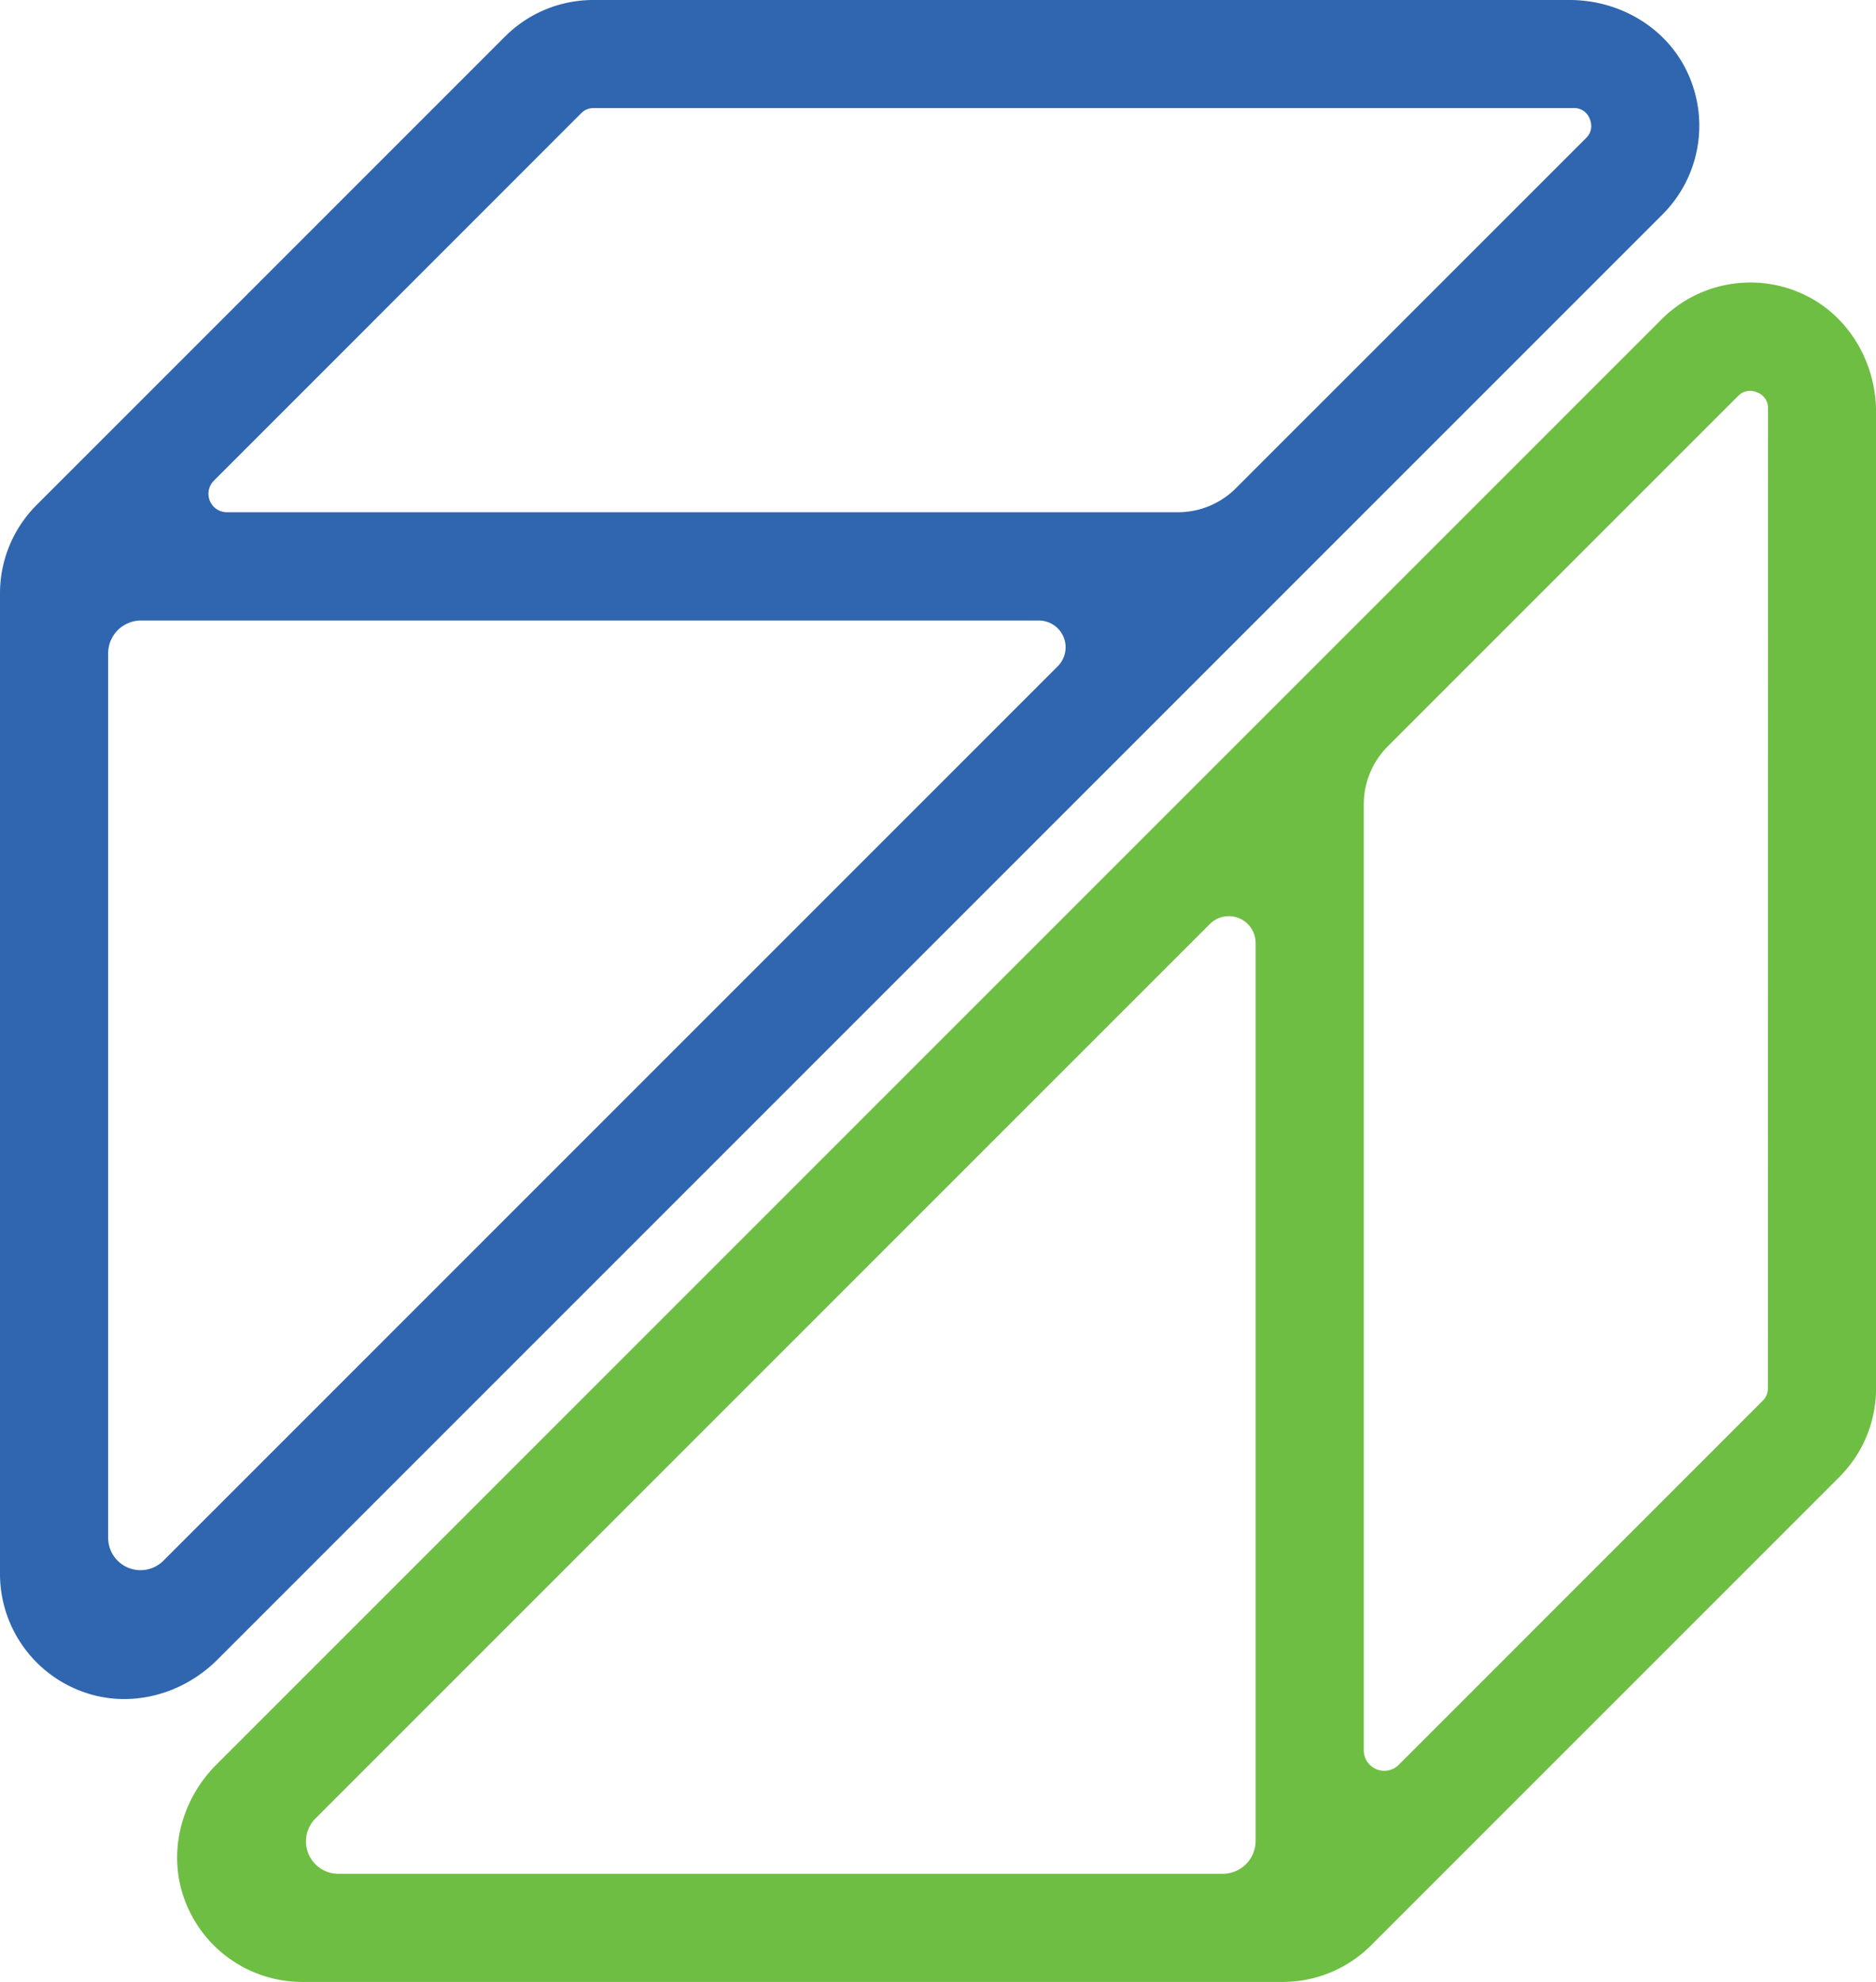
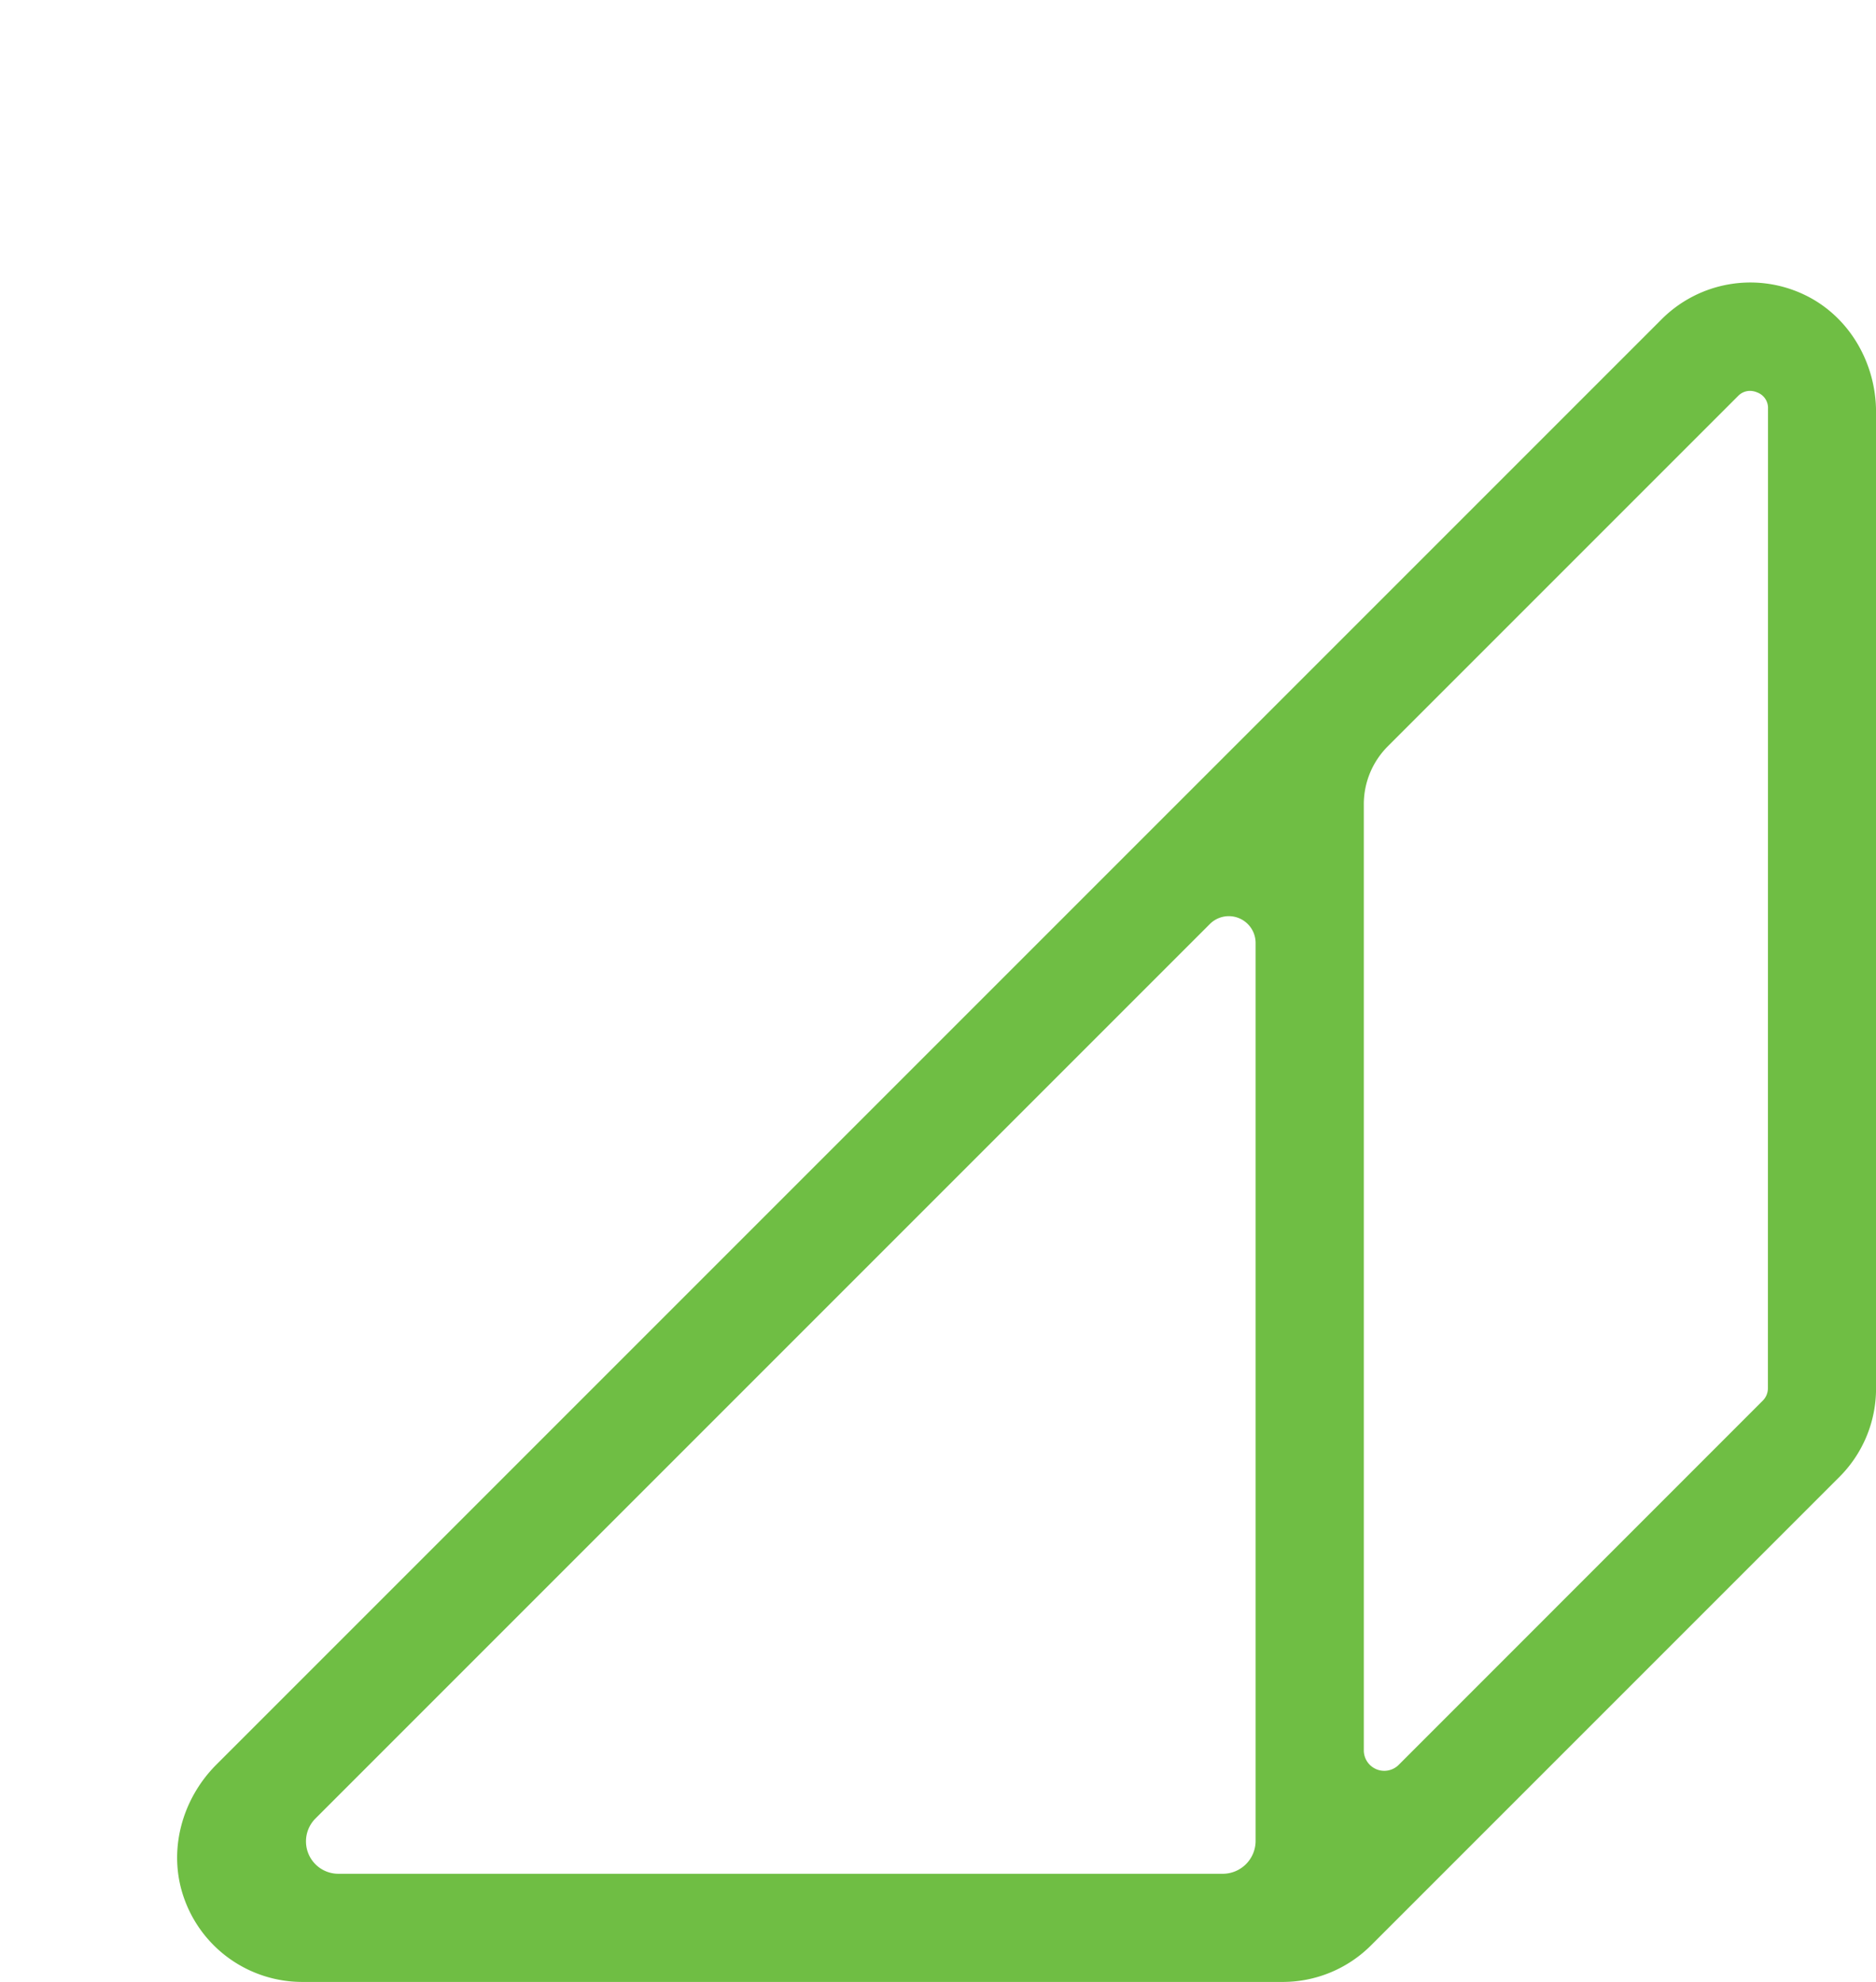
<svg xmlns="http://www.w3.org/2000/svg" id="Capa_1" data-name="Capa 1" width="366.71" height="387.38" viewBox="0 0 366.71 387.38">
  <path d="M369.2,63.42a24.51,24.51,0,0,0-27.78,4.89L58.94,350.78c-6.88,6.88-9.58,17.14-6.26,26.28a24.5,24.5,0,0,0,23.1,16.2H267.32a24.41,24.41,0,0,0,17.37-7.2l91.47-91.47a24.41,24.41,0,0,0,7.2-17.37V86.43C383.36,76.7,378,67.53,369.2,63.42ZM82.78,372.12a6.33,6.33,0,0,1-4.48-10.8L253.13,186.49a5.24,5.24,0,0,1,8.95,3.7v175.5a6.43,6.43,0,0,1-6.43,6.43Zm279.44-94.9a3.41,3.41,0,0,1-1,2.42L290,350.88a4,4,0,0,1-6.77-2.8v-185a16,16,0,0,1,4.7-11.34l68.46-68.46a3.22,3.22,0,0,1,2.33-1,3.6,3.6,0,0,1,1.4.3,3.22,3.22,0,0,1,2.12,3.17Z" transform="translate(-16.64 -5.88)" style="fill: #6fbe44" />
-   <path d="M323.47,5.88H132.68a24.4,24.4,0,0,0-17.37,7.19L23.84,104.54a24.41,24.41,0,0,0-7.2,17.37V313.46a24.5,24.5,0,0,0,16.2,23.09c9.14,3.33,19.4.62,26.28-6.26L341.59,47.82A24.51,24.51,0,0,0,346.47,20C342.36,11.22,333.2,5.88,323.47,5.88ZM37.78,133.58a6.43,6.43,0,0,1,6.43-6.42h175.5a5.24,5.24,0,0,1,3.7,8.94L48.58,310.93a6.33,6.33,0,0,1-10.8-4.48ZM324.22,27a3.23,3.23,0,0,1,3.17,2.11,3.65,3.65,0,0,1,.3,1.41,3.23,3.23,0,0,1-1,2.33l-68.46,68.45a16,16,0,0,1-11.34,4.7H61a3.61,3.61,0,0,1-2.55-6.17L130.26,28a3.36,3.36,0,0,1,2.42-1Z" transform="translate(-16.64 -5.88)" style="fill: #2f66af" />
</svg>